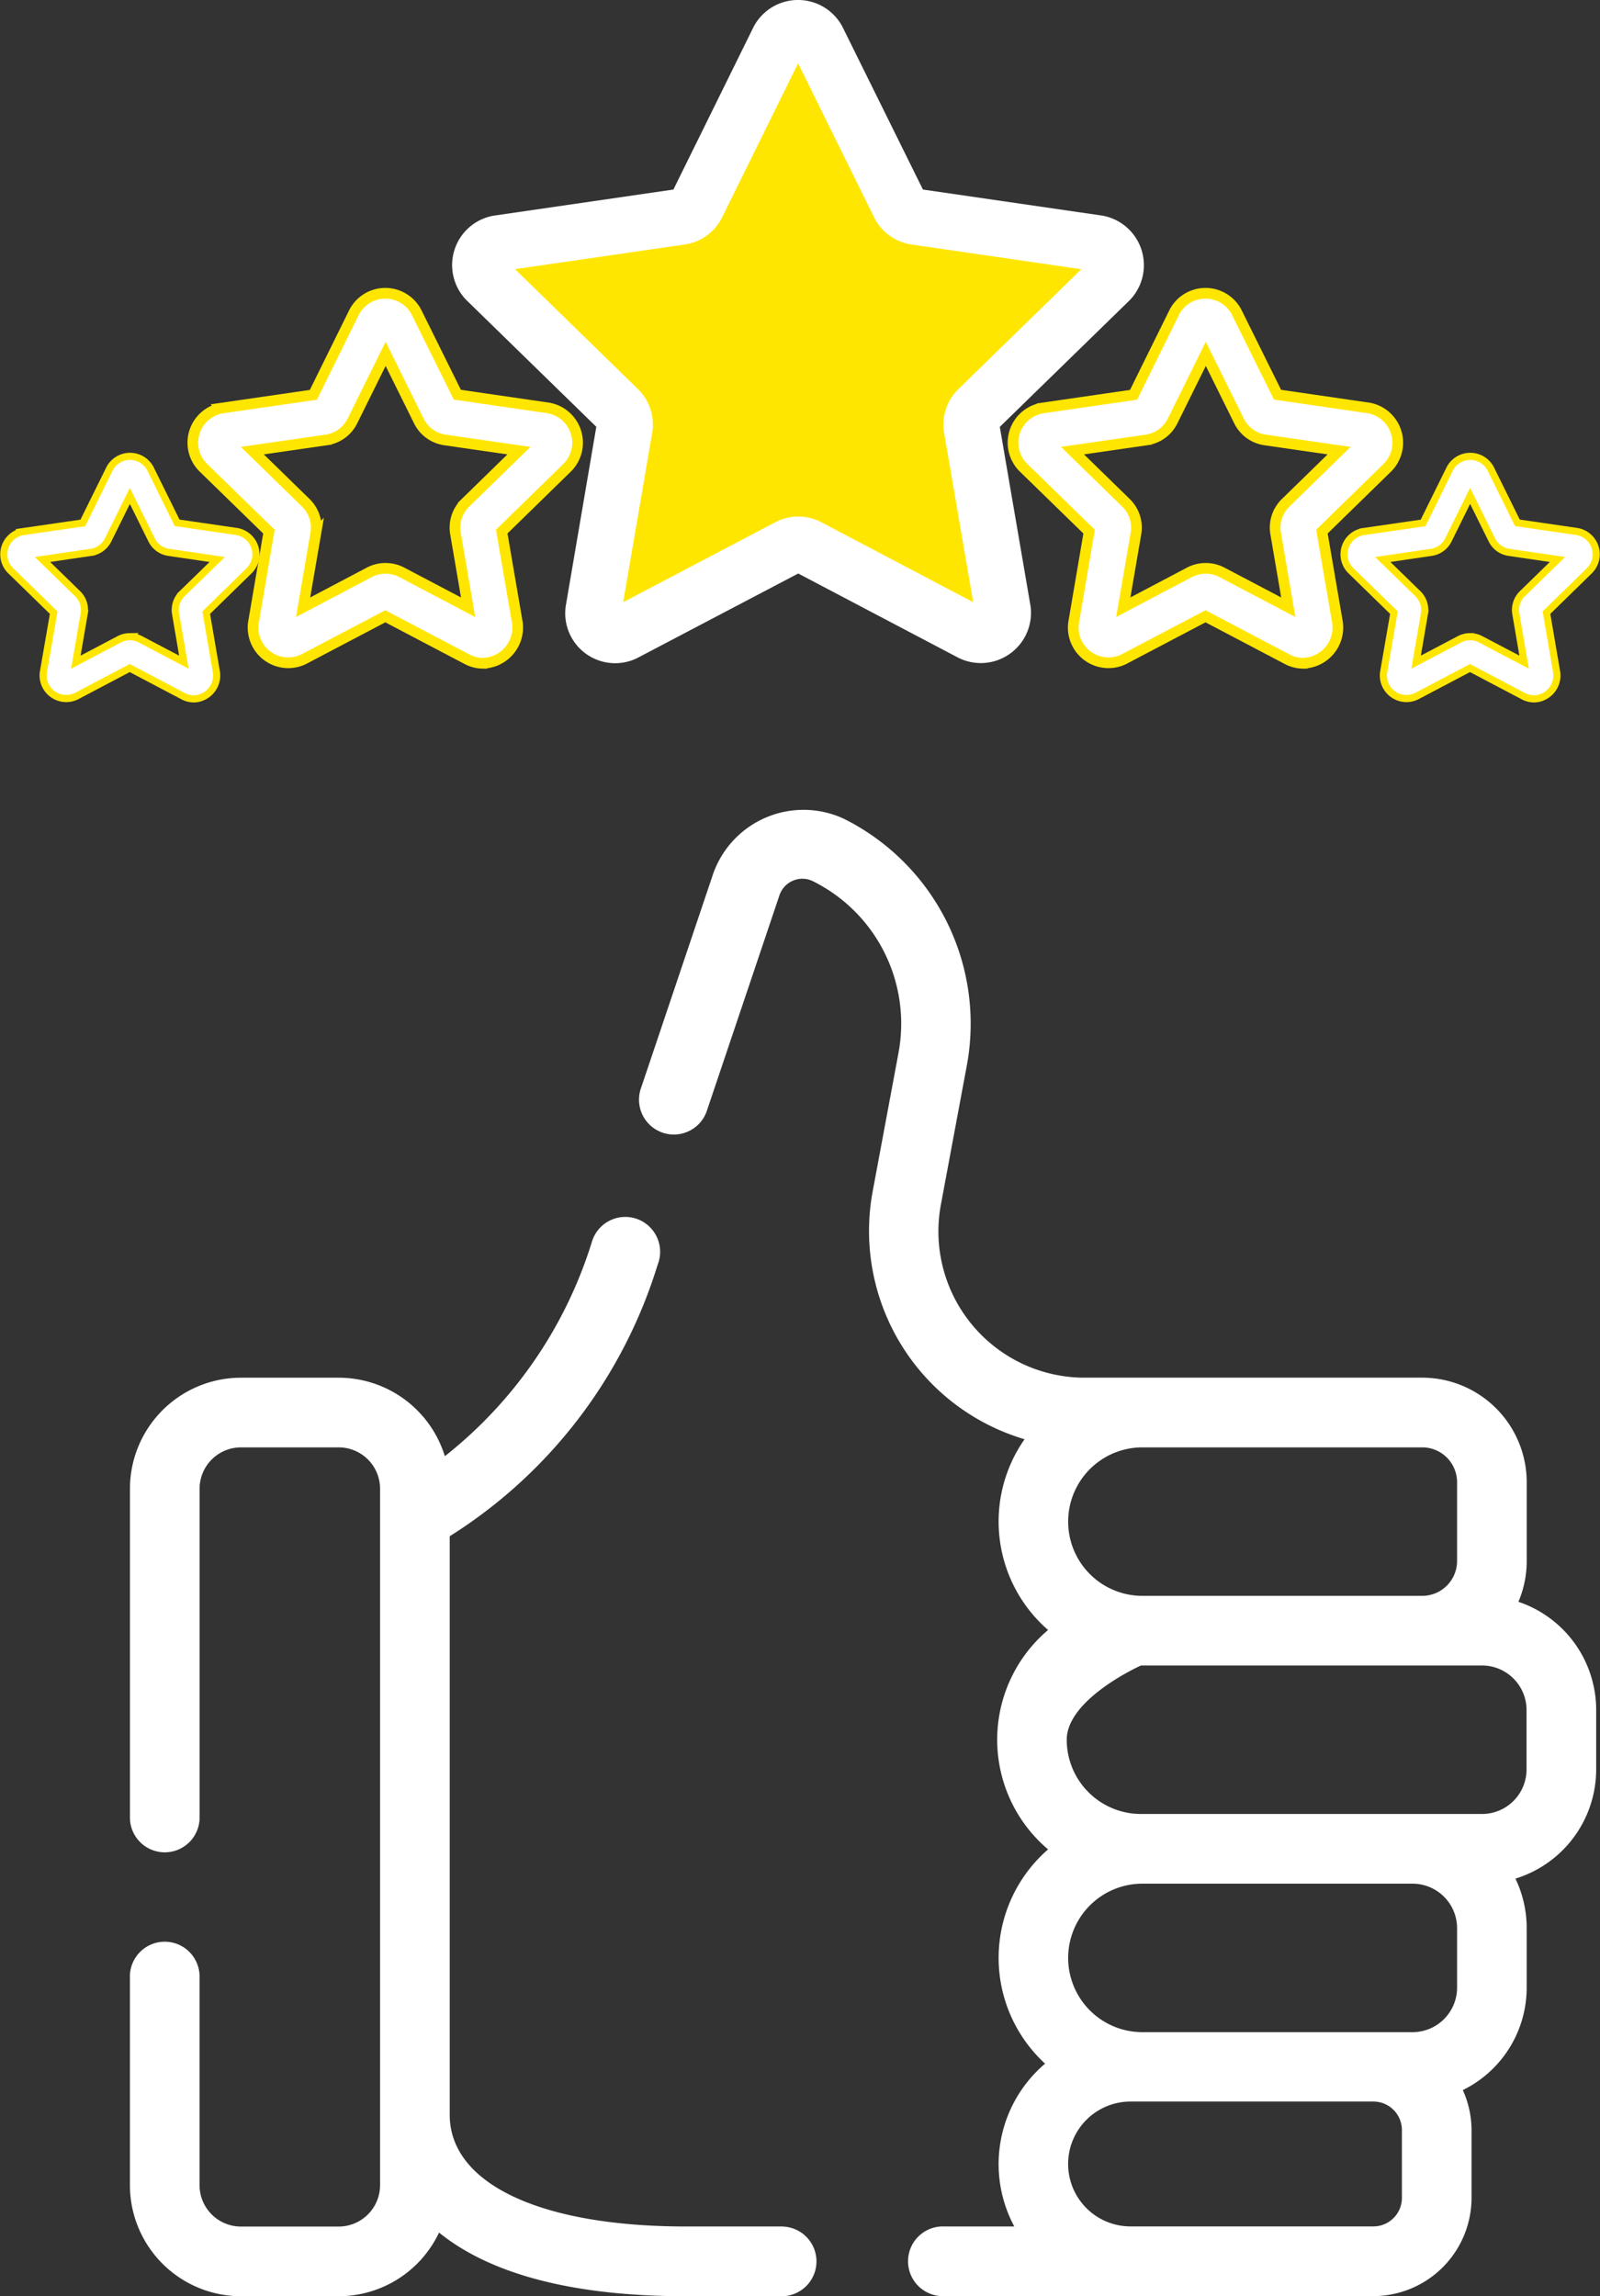
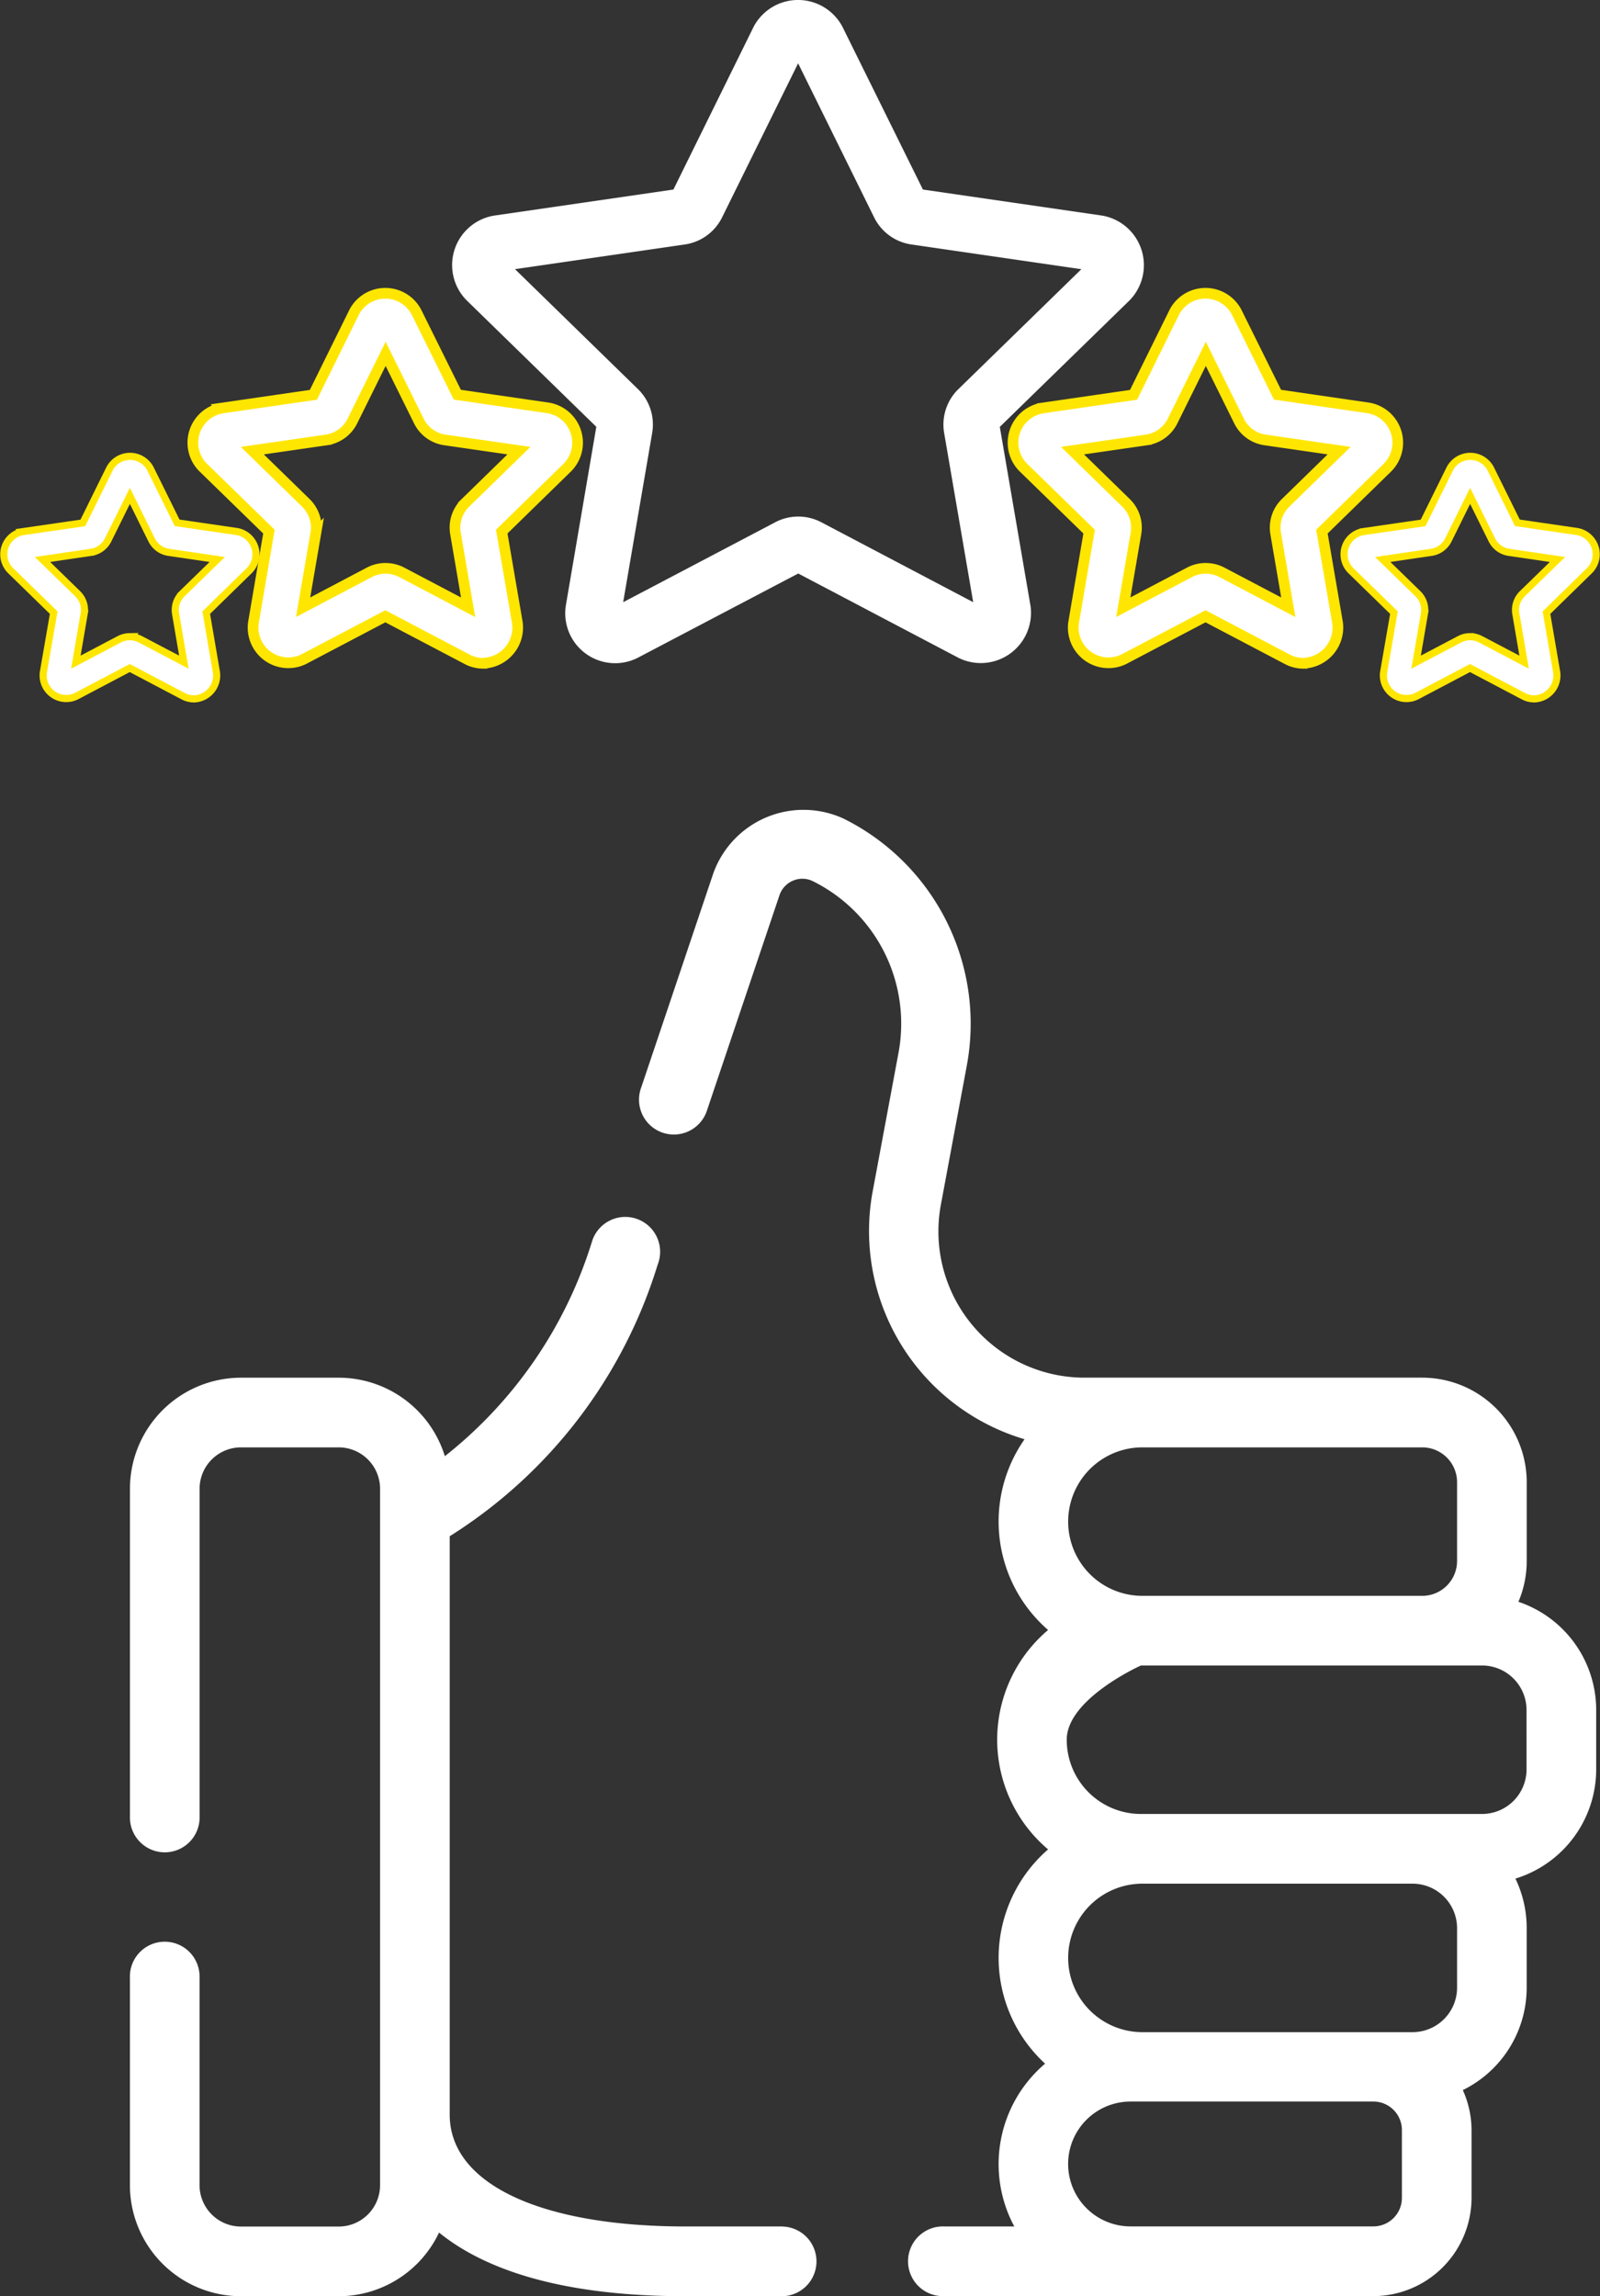
<svg xmlns="http://www.w3.org/2000/svg" width="44.868" height="64.365" viewBox="0 0 44.868 64.365">
  <rect x="0" y="0" width="44.868" height="64.365" fill="#333333" stroke="none" />
  <g id="rating" transform="translate(-32.84 -2.269)">
    <path id="Path_631" data-name="Path 631" d="M130.252,307.932h-2.719c-4.083,0-6.62-1.2-6.62-3.133V288.584a13.749,13.749,0,0,0,5.832-7.614.977.977,0,1,0-1.84-.654,12.272,12.272,0,0,1-4.128,6.024,3.118,3.118,0,0,0-2.976-2.2h-2.742a3.116,3.116,0,0,0-3.113,3.113v9.183a.977.977,0,1,0,1.953,0v-9.183a1.161,1.161,0,0,1,1.16-1.16H117.8a1.161,1.161,0,0,1,1.16,1.16v19.521a1.161,1.161,0,0,1-1.16,1.16h-2.742a1.161,1.161,0,0,1-1.16-1.16v-5.816a.977.977,0,1,0-1.953,0v5.816a3.116,3.116,0,0,0,3.113,3.113H117.8a3.117,3.117,0,0,0,2.814-1.784c1.217.985,3.315,1.784,6.919,1.784h2.719a.977.977,0,0,0,0-1.953Z" transform="translate(-75.462 -243.253)" fill="#fff" />
    <path id="Path_632" data-name="Path 632" d="M246.308,213.944a2.913,2.913,0,0,0,.233-1.144v-2.209a2.933,2.933,0,0,0-2.93-2.93H234.1a4.1,4.1,0,0,1-3.981-4.883l.722-3.872a6.417,6.417,0,0,0-3.454-6.914,2.688,2.688,0,0,0-3.654,1.526l-2.026,6.015a.977.977,0,1,0,1.851.624l2.027-6.015a.677.677,0,0,1,.385-.414.666.666,0,0,1,.556.018,4.457,4.457,0,0,1,2.4,4.8l-.722,3.872a6.087,6.087,0,0,0,4.255,6.969,4.024,4.024,0,0,0,.66,5.347,4.026,4.026,0,0,0,0,6.15,4.026,4.026,0,0,0-.084,6.006,3.693,3.693,0,0,0-.864,4.563H230.2a.977.977,0,1,0,0,1.953h12.039a2.759,2.759,0,0,0,2.755-2.755v-1.89a2.736,2.736,0,0,0-.245-1.13,3.2,3.2,0,0,0,1.791-2.873V223.09a3.18,3.18,0,0,0-.316-1.387,3.206,3.206,0,0,0,2.265-3.06v-1.668a3.2,3.2,0,0,0-2.181-3.031Zm-1.72-3.353V212.8a.978.978,0,0,1-.977.977h-7.848a2.081,2.081,0,1,1,0-4.162h7.848A.977.977,0,0,1,244.588,210.591Zm-1.247,11.254a1.249,1.249,0,0,1,1.247,1.247v1.668a1.249,1.249,0,0,1-1.247,1.247h-7.578a2.081,2.081,0,0,1,0-4.162h7.578Zm-.3,8.807a.8.8,0,0,1-.8.8h-6.81a1.748,1.748,0,0,1,0-3.5h6.81a.8.8,0,0,1,.8.8Zm3.495-12.008a1.249,1.249,0,0,1-1.247,1.247h-9.566a2.081,2.081,0,0,1-2.081-2.081c0-1.149,2.081-2.081,2.081-2.081h9.566a1.249,1.249,0,0,1,1.247,1.247Z" transform="translate(-170.888 -166.775)" fill="#fff" />
    <g id="Group_11186" data-name="Group 11186">
      <path id="Path_635" data-name="Path 635" d="M33.332,68.333a1,1,0,0,0,.955-1.135l-.438-2.554L35.7,62.837a.989.989,0,0,0-.532-1.657l-2.564-.373-1.15-2.32a.985.985,0,0,0-1.74,0l-1.147,2.323-2.564.372a.984.984,0,0,0-.538,1.655l1.856,1.808L26.885,67.2a.987.987,0,0,0,1.407,1.023l2.293-1.205,2.293,1.205a.97.97,0,0,0,.453.113Zm-2.745-2.659a.971.971,0,0,0-.451.112l-1.857.978.355-2.068a.97.97,0,0,0-.279-.858l-1.5-1.463,2.076-.3a.97.97,0,0,0,.731-.532l.931-1.881.931,1.881a.97.97,0,0,0,.731.532l2.076.3-1.5,1.463a.97.97,0,0,0-.279.859l.354,2.068-1.857-.977a.969.969,0,0,0-.457-.113Z" transform="translate(13.061 -47.474)" fill="#fff" stroke="#ffe600" stroke-width="0.3" />
      <path id="Path_635-2" data-name="Path 635" d="M33.332,68.333a1,1,0,0,0,.955-1.135l-.438-2.554L35.7,62.837a.989.989,0,0,0-.532-1.657l-2.564-.373-1.15-2.32a.985.985,0,0,0-1.74,0l-1.147,2.323-2.564.372a.984.984,0,0,0-.538,1.655l1.856,1.808L26.885,67.2a.987.987,0,0,0,1.407,1.023l2.293-1.205,2.293,1.205a.97.97,0,0,0,.453.113Zm-2.745-2.659a.971.971,0,0,0-.451.112l-1.857.978.355-2.068a.97.97,0,0,0-.279-.858l-1.5-1.463,2.076-.3a.97.97,0,0,0,.731-.532l.931-1.881.931,1.881a.97.97,0,0,0,.731.532l2.076.3-1.5,1.463a.97.97,0,0,0-.279.859l.354,2.068-1.857-.977a.969.969,0,0,0-.457-.113Z" transform="translate(36.061 -47.474)" fill="#fff" stroke="#ffe600" stroke-width="0.3" />
      <path id="Path_635-3" data-name="Path 635" d="M30.528,64.763a.658.658,0,0,0,.626-.744l-.287-1.674,1.214-1.186a.649.649,0,0,0-.349-1.087l-1.681-.245L29.3,58.307a.646.646,0,0,0-1.141,0l-.752,1.523-1.681.244a.645.645,0,0,0-.353,1.085l1.217,1.186L26.3,64.018a.647.647,0,0,0,.923.67l1.5-.79,1.5.79a.636.636,0,0,0,.3.074Zm-1.8-1.744a.636.636,0,0,0-.3.073l-1.217.641.233-1.356a.636.636,0,0,0-.183-.563l-.985-.959,1.361-.2a.636.636,0,0,0,.479-.349l.61-1.234.61,1.234a.636.636,0,0,0,.479.349l1.361.2-.985.959a.636.636,0,0,0-.183.563l.232,1.356-1.217-.64a.635.635,0,0,0-.3-.074Z" transform="translate(7.756 -42.903)" fill="#fff" stroke="#ffe600" stroke-width="0.2" />
      <path id="Path_635-4" data-name="Path 635" d="M30.528,64.763a.658.658,0,0,0,.626-.744l-.287-1.674,1.214-1.186a.649.649,0,0,0-.349-1.087l-1.681-.245L29.3,58.307a.646.646,0,0,0-1.141,0l-.752,1.523-1.681.244a.645.645,0,0,0-.353,1.085l1.217,1.186L26.3,64.018a.647.647,0,0,0,.923.67l1.5-.79,1.5.79a.636.636,0,0,0,.3.074Zm-1.8-1.744a.636.636,0,0,0-.3.073l-1.217.641.233-1.356a.636.636,0,0,0-.183-.563l-.985-.959,1.361-.2a.636.636,0,0,0,.479-.349l.61-1.234.61,1.234a.636.636,0,0,0,.479.349l1.361.2-.985.959a.636.636,0,0,0-.183.563l.232,1.356-1.217-.64a.635.635,0,0,0-.3-.074Z" transform="translate(45.34 -42.903)" fill="#fff" stroke="#ffe600" stroke-width="0.2" />
-       <path id="Path_44186" data-name="Path 44186" d="M49.85,13.72,46.061,9.932l.816-.944,5.277-.816,2.594-4.643L55.679,3l2.613,5.166,1.3.422,4.739.395-.356,1.188L60.326,13.72l-.41,1.19,1,5.085H59.379L55.474,17.59l-2.232.555L49.85,20.376l-.5-1.306.886-4.948Z" fill="#ffe600" />
      <path id="Path_633" data-name="Path 633" d="M167.156,11.963,166.3,16.98a1.4,1.4,0,0,0,2.009,1.462l4.509-2.367,4.505,2.369a1.408,1.408,0,0,0,2.009-1.462l-.861-5.017,3.645-3.553a1.411,1.411,0,0,0-.764-2.368l-5.037-.732L174.057.747a1.408,1.408,0,0,0-2.488,0l-2.251,4.565-5.037.732a1.405,1.405,0,0,0-.769,2.366Zm2.482-5.111a1.387,1.387,0,0,0,1.045-.759l2.132-4.319,2.132,4.319a1.387,1.387,0,0,0,1.045.759l4.766.693-3.448,3.361a1.387,1.387,0,0,0-.4,1.228l.815,4.745-4.26-2.241a1.387,1.387,0,0,0-1.291,0l-4.265,2.241.814-4.746a1.386,1.386,0,0,0-.4-1.228l-3.447-3.361Z" transform="translate(-117.594 2.27)" fill="#fff" />
    </g>
  </g>
</svg>